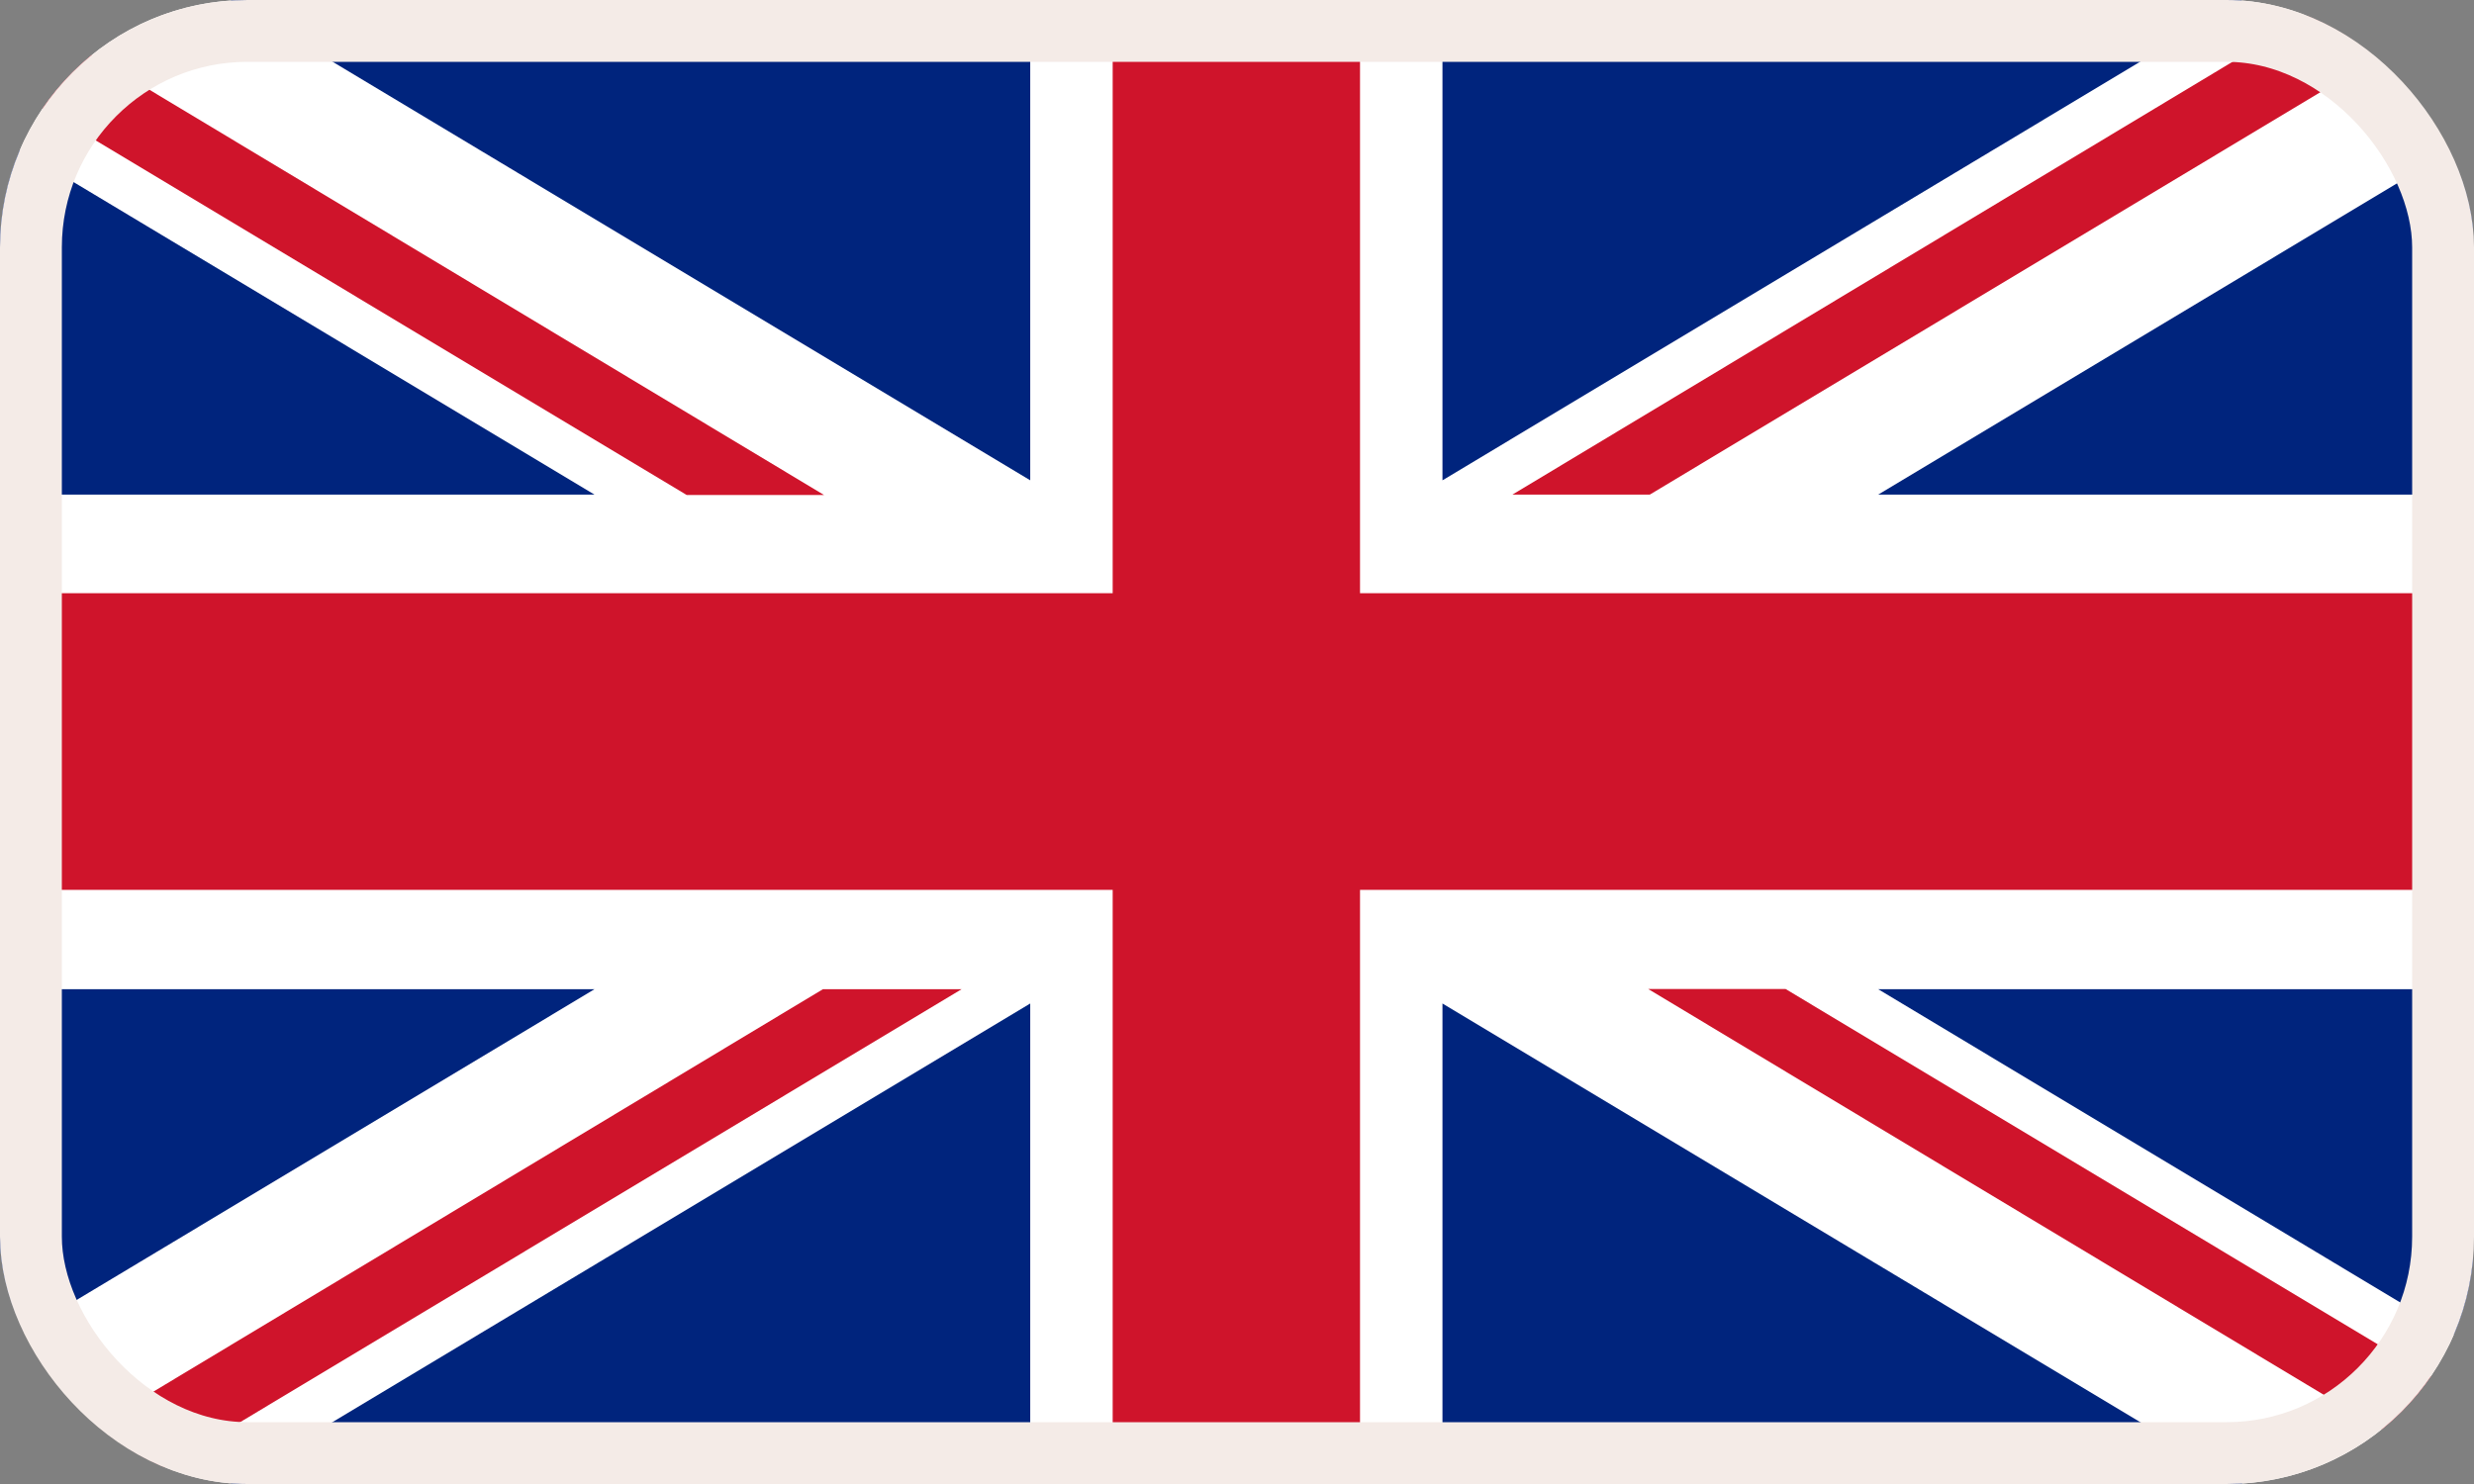
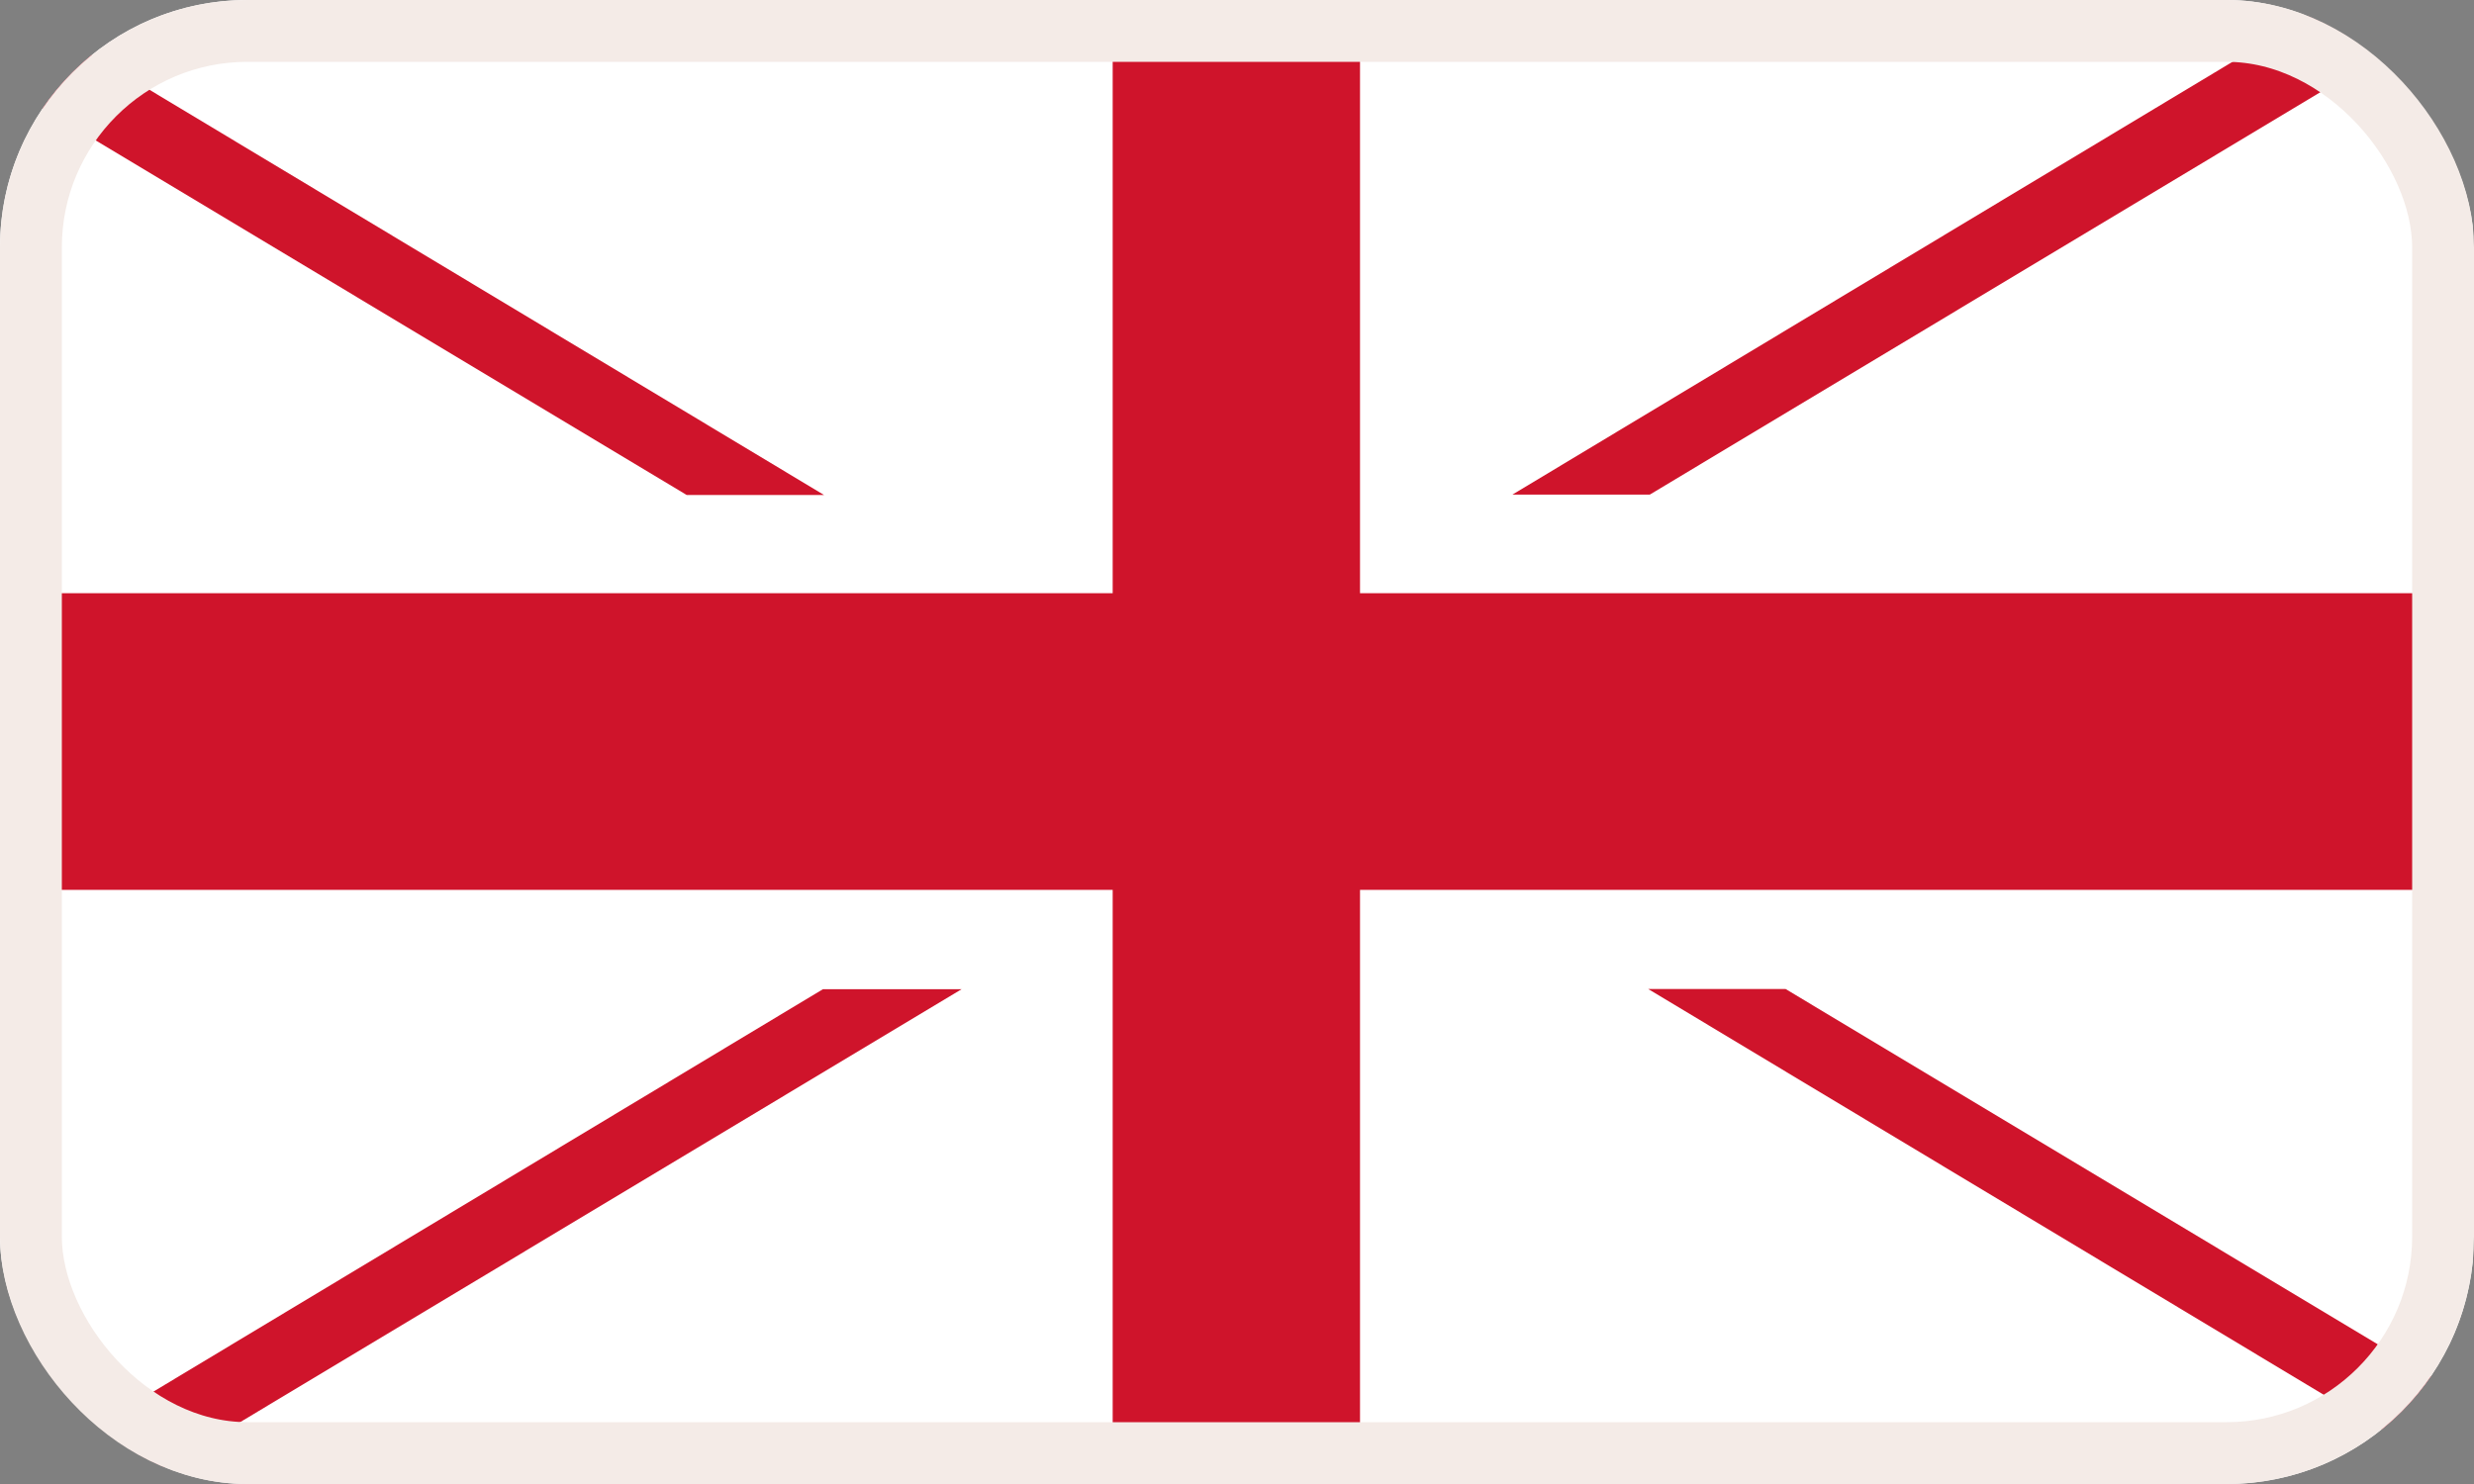
<svg xmlns="http://www.w3.org/2000/svg" width="40" height="24" viewBox="0 0 40 24" fill="none">
  <rect x="0" y="0" width="40" height="24" fill="#808080" stroke="none" />
  <g clip-path="url(#clip0_7_703)">
    <path d="M0 0H39.979V23.997H0V0Z" fill="white" />
    <path d="M17.99 14.391V23.997H21.989V14.391H39.979V9.594H21.989V0H17.99V9.594H0V14.391H17.99Z" fill="#CF142B" />
-     <path d="M23.322 7.768V0H36.266L23.322 7.768ZM23.322 16.229V23.997H36.266L23.322 16.229ZM16.657 16.229V23.997H3.713L16.657 16.229ZM16.657 7.768V0H3.713L16.657 7.768ZM0 2.231V7.999H9.612L0 2.231ZM39.979 2.231V7.999H30.367L39.979 2.231ZM39.979 21.767V15.998H30.367L39.979 21.767ZM0 21.767V15.998H9.612L0 21.767Z" fill="#00247D" />
    <path d="M39.979 0H37.758L24.453 7.999H26.674L40 0M15.526 15.998H13.305L0 23.997H2.221L15.547 15.998M11.102 8.005H13.323L0 0V1.342L11.102 8.005ZM28.87 15.995H26.649L39.972 24V22.658L28.87 15.995Z" fill="#CF142B" />
  </g>
  <rect x="0.5" y="0.5" width="39" height="23" rx="3.5" stroke="#F4EBE7" />
  <defs>
    <clipPath id="clip0_7_703">
      <rect width="40" height="24" rx="4" fill="white" />
    </clipPath>
  </defs>
</svg>